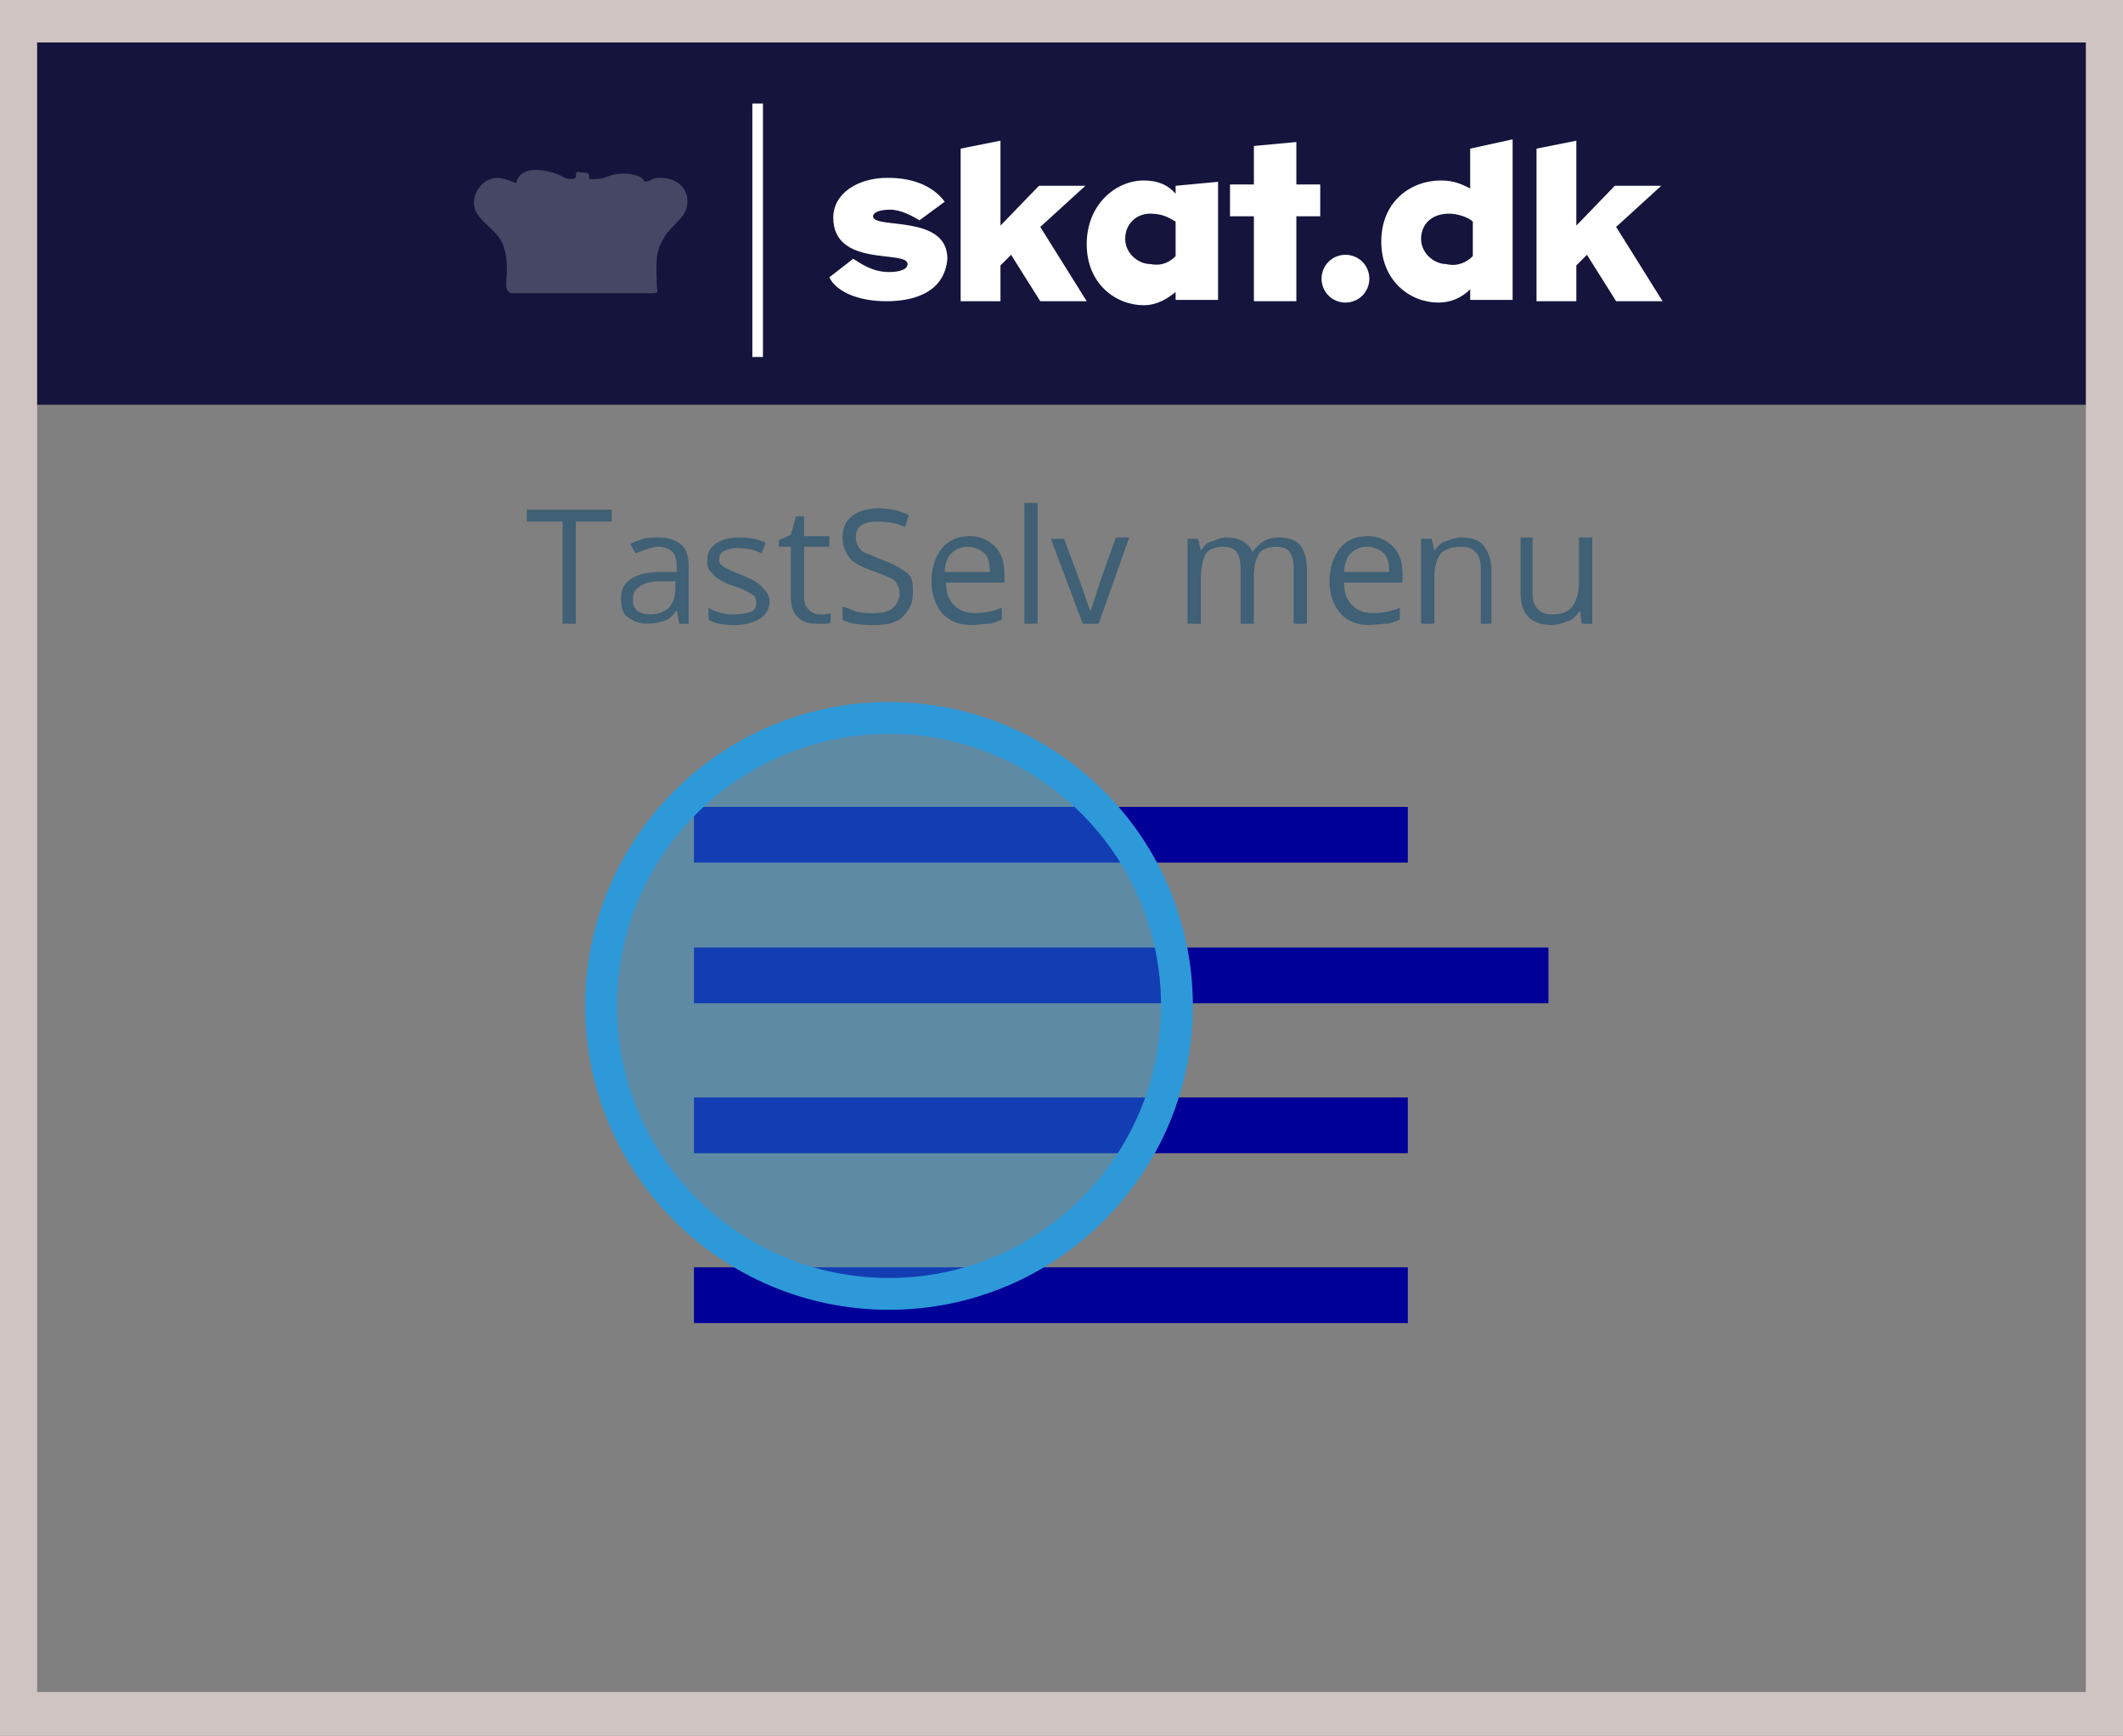
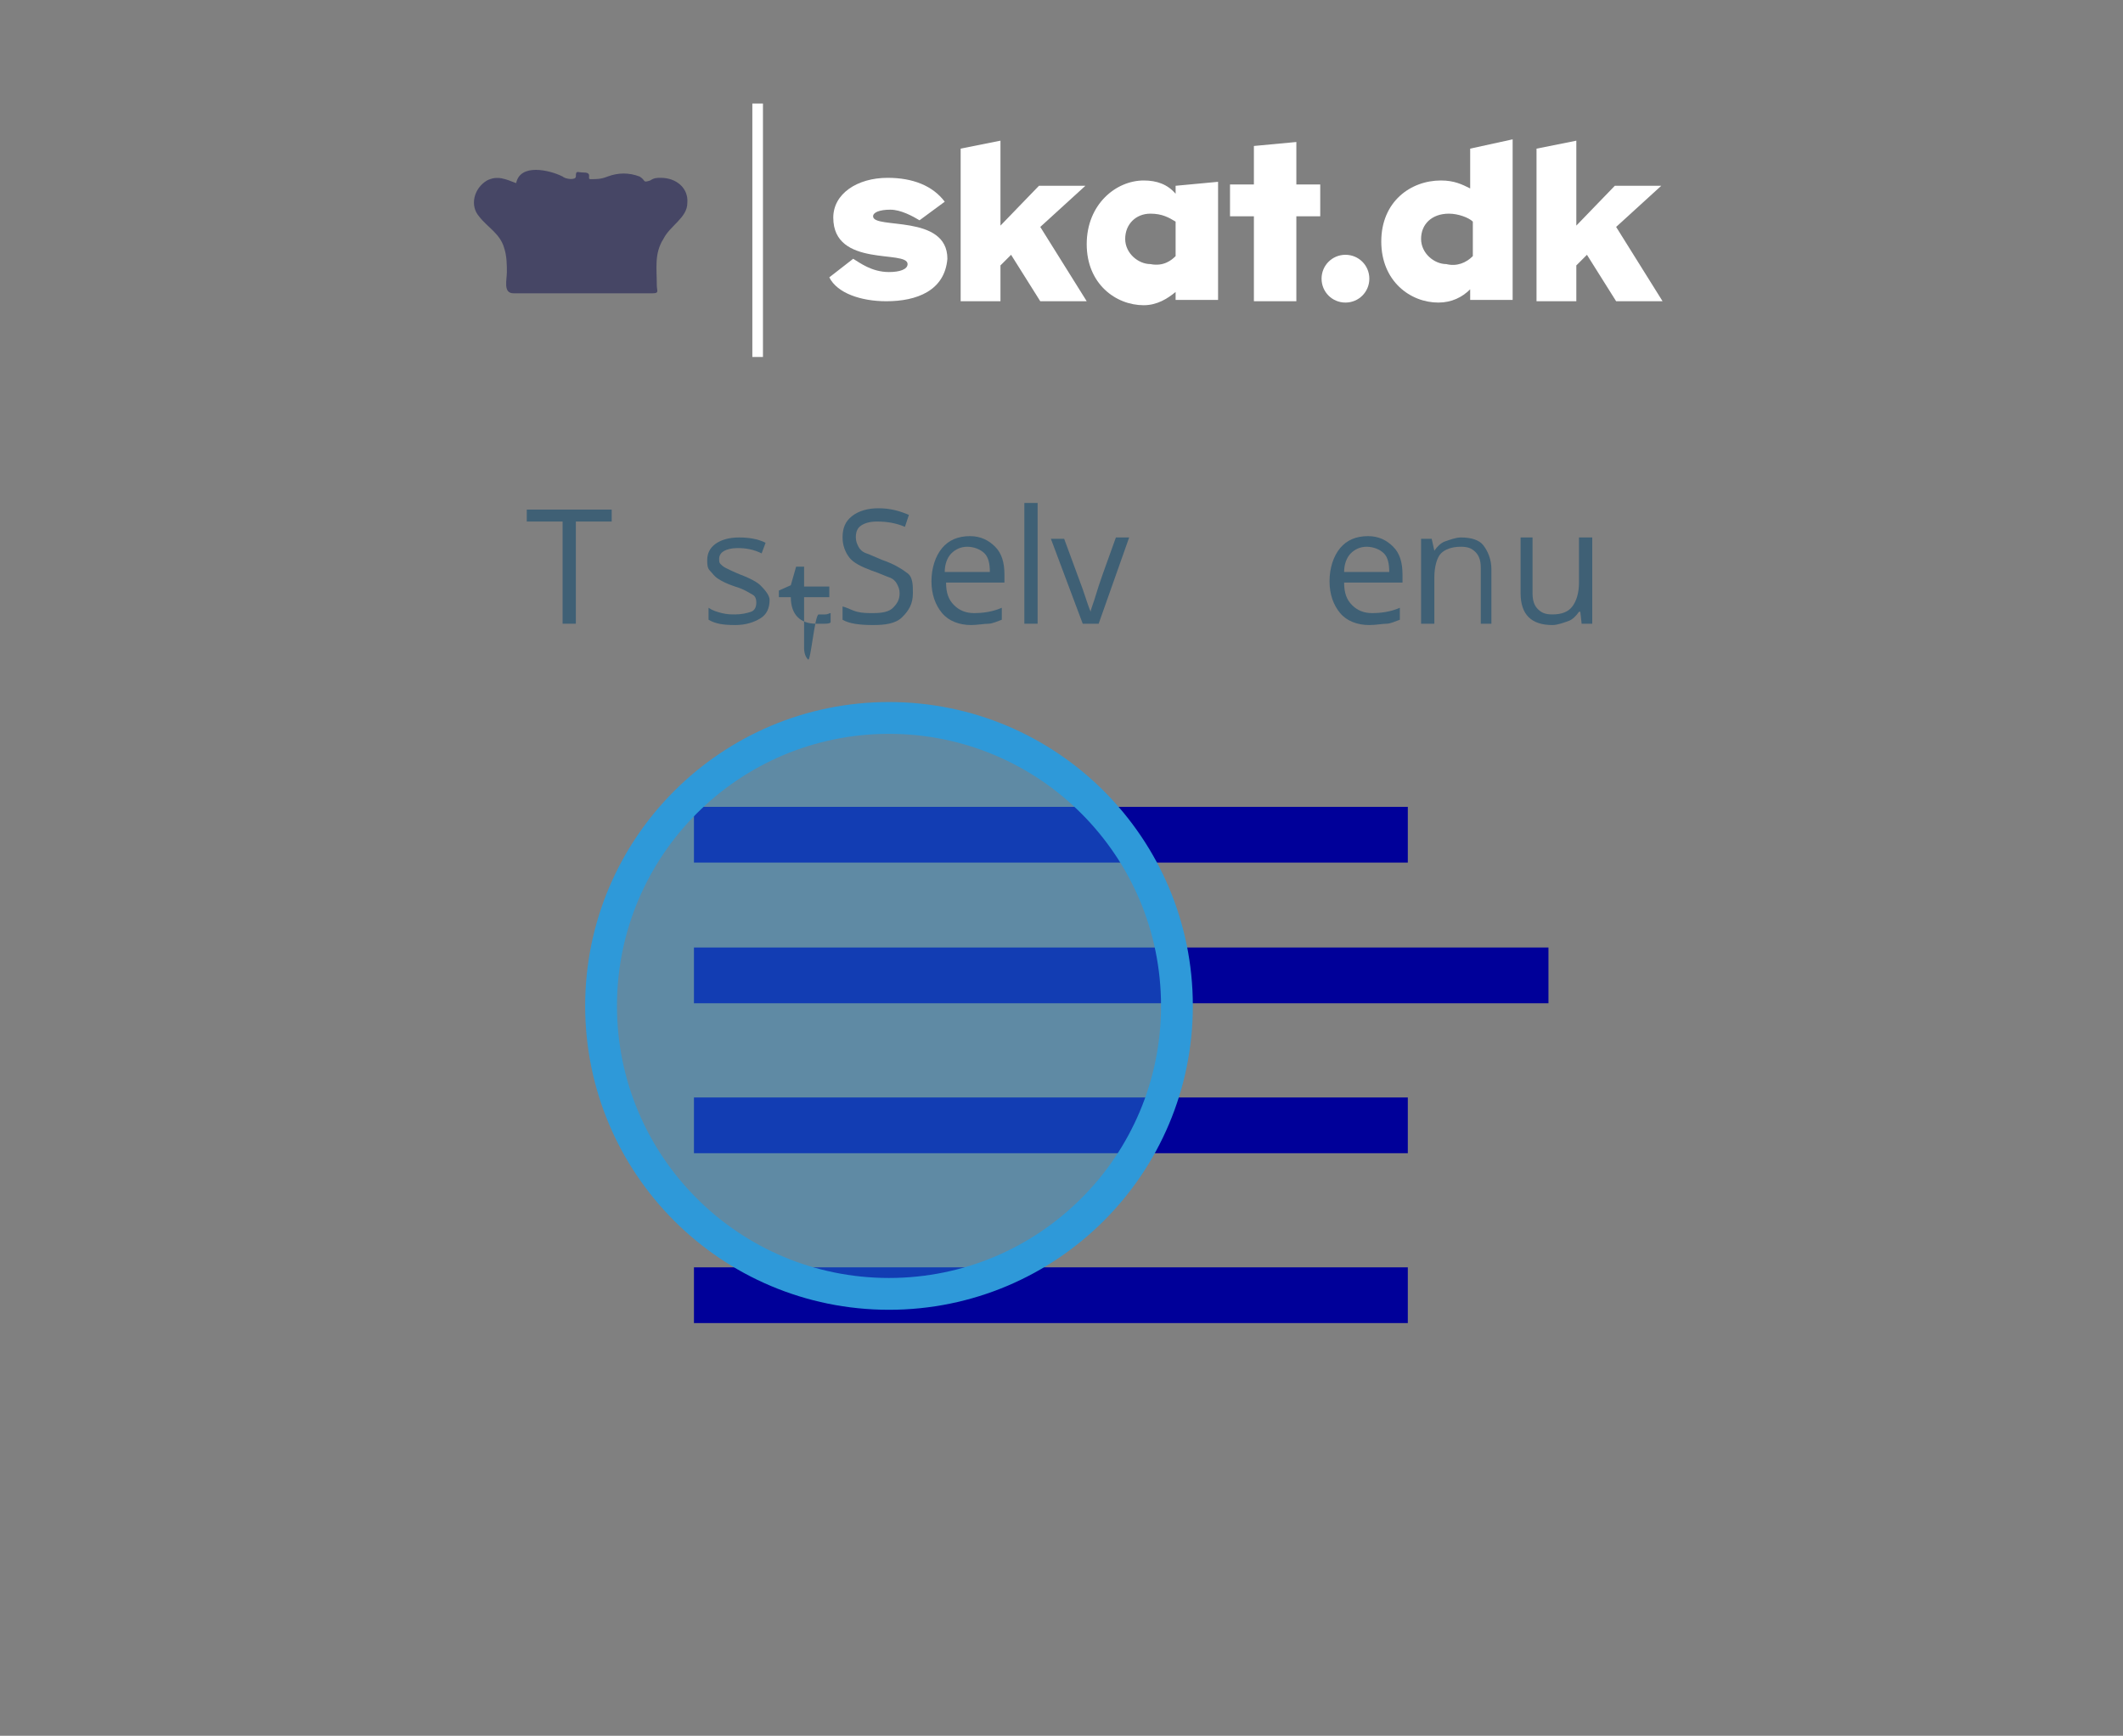
<svg xmlns="http://www.w3.org/2000/svg" version="1.1" id="Lag_1" x="0px" y="0px" width="160px" height="130.8px" viewBox="0 0 160 130.8" enable-background="new 0 0 160 130.8" xml:space="preserve">
  <rect x="0" y="0" width="160" height="130.8" fill="#808080" stroke="none" />
-   <rect x="0.2" y="3.2" fill="#14143C" width="159" height="27.3" />
  <g>
    <g>
-       <path fill="#D0C4C2" d="M157.2,3.2v124.3H2.8V3.2H157.2 M160.2,0H-0.2v130.8h160.3L160.2,0L160.2,0z" />
-     </g>
+       </g>
  </g>
  <g>
    <g>
      <rect x="56.7" y="7.8" fill="#FFFFFF" width="0.8" height="19.1" />
      <g>
        <path fill="#FFFFFF" d="M66.8,22.7c-1.9,0-3.7-0.6-4.3-1.8l1.8-1.4c0.5,0.3,1.4,1,2.7,1c0.8,0,1.4-0.2,1.4-0.6     c0-1.1-5.6,0.3-5.6-3.5c0-1.8,1.8-3,4.1-3c1.9,0,3.4,0.6,4.3,1.8l-1.9,1.4c-0.5-0.3-1.4-0.8-2.2-0.8c-0.8,0-1.3,0.2-1.3,0.5     c0,1,5.6-0.2,5.6,3.2C71.2,21.9,69.1,22.7,66.8,22.7z" />
        <path fill="#FFFFFF" d="M78.4,17.1l3.5,5.6h-3.5l-2.2-3.5L75.4,20v2.7h-3V11.2l3-0.6V17l2.9-3h3.5L78.4,17.1z" />
        <path fill="#FFFFFF" d="M91.8,13.7v8.9h-3.2V22c-0.6,0.5-1.4,1-2.4,1c-2.1,0-4.3-1.6-4.3-4.6s2.2-4.8,4.3-4.8c1,0,1.8,0.3,2.4,1     V14L91.8,13.7L91.8,13.7z M88.6,19.3v-2.6c-0.5-0.3-1-0.6-1.9-0.6c-1.1,0-1.9,0.8-1.9,1.9s1,1.9,1.9,1.9     C87.7,20.1,88.3,19.6,88.6,19.3z" />
        <path fill="#FFFFFF" d="M94.5,22.7v-6.4h-1.8v-2.4h1.8V11l3.2-0.3v3.2h1.8v2.4h-1.8v6.4C97.7,22.7,94.5,22.7,94.5,22.7z" />
        <path fill="#FFFFFF" d="M101.4,19.2c1,0,1.8,0.8,1.8,1.8s-0.8,1.8-1.8,1.8S99.6,22,99.6,21S100.4,19.2,101.4,19.2z" />
        <path fill="#FFFFFF" d="M114,10.5v12.1h-3.2v-0.8c-0.6,0.6-1.4,1-2.4,1c-2.1,0-4.3-1.6-4.3-4.6s2.2-4.6,4.5-4.6     c1,0,1.6,0.3,2.2,0.6v-3L114,10.5z M111,19.3v-2.6c-0.3-0.3-1.1-0.6-1.8-0.6c-1.3,0-2.1,0.8-2.1,1.9s1,1.9,1.9,1.9     C109.8,20.1,110.5,19.8,111,19.3z" />
        <path fill="#FFFFFF" d="M121.8,17.1l3.5,5.6h-3.5l-2.2-3.5l-0.8,0.8v2.7h-3V11.2l3-0.6V17l2.9-3h3.5L121.8,17.1z" />
      </g>
    </g>
    <path fill="#464665" d="M49.8,13.4c-0.3,0-0.5,0-0.8,0.2c-0.6,0.2-0.3,0-0.8-0.3c-0.8-0.3-1.6-0.3-2.4,0c-0.5,0.2-0.8,0.2-1.3,0.2   c-0.3,0,0.2-0.5-0.5-0.5c-0.5,0-0.6-0.2-0.6,0.3c0,0.3-0.8,0.2-1,0c-1-0.5-3.2-1-3.5,0.5c-0.8-0.3-1.4-0.6-2.2-0.2   c-1,0.6-1.3,1.9-0.6,2.7c0.6,0.8,1.6,1.3,1.9,2.4c0.2,0.6,0.2,1.3,0.2,1.8c0,0.6-0.3,1.6,0.5,1.6c1.4,0,2.7,0,4.1,0   c1.6,0,3.2,0,4.8,0c0.5,0,1,0,1.6,0c0.5,0,0.3-0.2,0.3-0.6c0-1.3-0.2-2.4,0.5-3.5c0.5-1,1.8-1.6,1.8-2.7   C51.9,14.2,51,13.4,49.8,13.4z" />
  </g>
  <rect x="52.3" y="60.8" fill="#000099" width="53.8" height="4.2" />
  <rect x="52.3" y="82.7" fill="#000099" width="53.8" height="4.2" />
  <rect x="52.3" y="95.5" fill="#000099" width="53.8" height="4.2" />
  <rect x="52.3" y="71.4" fill="#000099" width="64.4" height="4.2" />
  <g>
    <circle opacity="0.4" fill="#2E99D9" enable-background="new    " cx="67" cy="75.8" r="21.7" />
    <circle fill="none" stroke="#2E99D9" stroke-width="2.397" stroke-miterlimit="10" cx="67" cy="75.8" r="21.7" />
  </g>
  <g>
    <g>
      <path fill="#3F6075" d="M43.4,47h-1v-7.7h-2.7v-0.9h6.4v0.9h-2.7V47z" />
-       <path fill="#3F6075" d="M51.2,47L51,46h0c-0.3,0.4-0.6,0.7-1,0.8s-0.7,0.2-1.2,0.2c-0.6,0-1.1-0.2-1.5-0.5s-0.5-0.8-0.5-1.4    c0-1.3,1-2,3.1-2l1.1,0v-0.4c0-0.5-0.1-0.9-0.3-1.1s-0.6-0.4-1-0.4c-0.5,0-1.1,0.2-1.8,0.5L47.5,41c0.3-0.2,0.7-0.3,1-0.4    s0.8-0.1,1.1-0.1c0.8,0,1.3,0.2,1.7,0.5s0.6,0.9,0.6,1.6V47H51.2z M49,46.3c0.6,0,1.1-0.2,1.4-0.5s0.5-0.8,0.5-1.4v-0.6l-1,0    c-0.8,0-1.3,0.1-1.7,0.4s-0.5,0.5-0.5,1c0,0.4,0.1,0.6,0.3,0.8S48.6,46.3,49,46.3z" />
      <path fill="#3F6075" d="M58,45.2c0,0.6-0.2,1.1-0.7,1.4s-1.1,0.5-1.9,0.5c-0.9,0-1.5-0.1-2-0.4v-0.9c0.3,0.2,0.6,0.3,1,0.4    s0.7,0.1,1,0.1c0.5,0,0.9-0.1,1.2-0.2s0.4-0.4,0.4-0.7c0-0.3-0.1-0.5-0.3-0.6s-0.6-0.4-1.3-0.6c-0.6-0.2-1-0.4-1.3-0.6    s-0.4-0.4-0.6-0.6s-0.2-0.5-0.2-0.8c0-0.5,0.2-0.9,0.6-1.2s1-0.5,1.8-0.5c0.7,0,1.4,0.1,2,0.4l-0.3,0.8c-0.6-0.3-1.2-0.4-1.8-0.4    c-0.5,0-0.8,0.1-1,0.2s-0.4,0.3-0.4,0.6c0,0.2,0,0.3,0.1,0.4s0.2,0.2,0.4,0.3s0.6,0.3,1.1,0.5c0.8,0.3,1.3,0.6,1.5,0.8    S58,44.8,58,45.2z" />
-       <path fill="#3F6075" d="M61.7,46.3c0.2,0,0.3,0,0.5,0s0.3-0.1,0.4-0.1v0.7c-0.1,0.1-0.3,0.1-0.5,0.1s-0.4,0-0.6,0    c-1.2,0-1.9-0.7-1.9-2v-3.8h-0.9v-0.5l0.9-0.4l0.4-1.4h0.6v1.5h1.9v0.8h-1.9v3.8c0,0.4,0.1,0.7,0.3,0.9S61.4,46.3,61.7,46.3z" />
+       <path fill="#3F6075" d="M61.7,46.3c0.2,0,0.3,0,0.5,0s0.3-0.1,0.4-0.1v0.7c-0.1,0.1-0.3,0.1-0.5,0.1s-0.4,0-0.6,0    c-1.2,0-1.9-0.7-1.9-2h-0.9v-0.5l0.9-0.4l0.4-1.4h0.6v1.5h1.9v0.8h-1.9v3.8c0,0.4,0.1,0.7,0.3,0.9S61.4,46.3,61.7,46.3z" />
      <path fill="#3F6075" d="M68.8,44.7c0,0.8-0.3,1.3-0.8,1.8s-1.3,0.6-2.2,0.6c-1,0-1.8-0.1-2.3-0.4v-1c0.4,0.1,0.7,0.3,1.1,0.4    s0.8,0.1,1.2,0.1c0.7,0,1.2-0.1,1.5-0.4s0.5-0.6,0.5-1.1c0-0.3-0.1-0.5-0.2-0.7s-0.3-0.4-0.6-0.5s-0.7-0.3-1.3-0.5    c-0.8-0.3-1.4-0.6-1.7-1s-0.5-0.9-0.5-1.5c0-0.7,0.2-1.2,0.7-1.6s1.2-0.6,2-0.6c0.9,0,1.6,0.2,2.3,0.5l-0.3,0.9    c-0.7-0.3-1.4-0.4-2.1-0.4c-0.5,0-0.9,0.1-1.2,0.3s-0.4,0.5-0.4,0.9c0,0.3,0.1,0.5,0.2,0.7s0.3,0.4,0.6,0.5s0.7,0.3,1.2,0.5    c0.9,0.3,1.5,0.7,1.9,1S68.8,44.1,68.8,44.7z" />
      <path fill="#3F6075" d="M73.2,47.1c-0.9,0-1.7-0.3-2.2-0.9s-0.8-1.4-0.8-2.4c0-1,0.3-1.9,0.8-2.5s1.2-0.9,2.1-0.9    c0.8,0,1.4,0.3,1.9,0.8s0.7,1.2,0.7,2.1v0.6h-4.4c0,0.8,0.2,1.3,0.6,1.7s0.9,0.6,1.5,0.6c0.7,0,1.4-0.1,2.1-0.4v0.9    c-0.3,0.1-0.7,0.3-1,0.3S73.6,47.1,73.2,47.1z M72.9,41.2c-0.5,0-0.9,0.2-1.2,0.5s-0.5,0.8-0.5,1.4h3.4c0-0.6-0.1-1.1-0.4-1.4    S73.4,41.2,72.9,41.2z" />
      <path fill="#3F6075" d="M78.2,47h-1v-9.1h1V47z" />
      <path fill="#3F6075" d="M81.6,47l-2.4-6.4h1l1.4,3.8c0.3,0.9,0.5,1.5,0.6,1.7h0c0-0.2,0.2-0.6,0.4-1.3s0.7-2.1,1.5-4.3h1L82.8,47    H81.6z" />
-       <path fill="#3F6075" d="M97.5,47v-4.2c0-0.5-0.1-0.9-0.3-1.2s-0.6-0.4-1-0.4c-0.6,0-1.1,0.2-1.3,0.5s-0.4,0.9-0.4,1.6V47h-1v-4.2    c0-0.5-0.1-0.9-0.3-1.2s-0.6-0.4-1-0.4c-0.6,0-1.1,0.2-1.3,0.5s-0.4,1-0.4,1.8V47h-1v-6.4h0.8l0.2,0.9h0c0.2-0.3,0.4-0.6,0.8-0.7    s0.7-0.3,1.1-0.3c1,0,1.7,0.4,2,1.1h0c0.2-0.3,0.5-0.6,0.8-0.8s0.8-0.3,1.2-0.3c0.7,0,1.3,0.2,1.6,0.6s0.5,1,0.5,1.8V47H97.5z" />
      <path fill="#3F6075" d="M103.2,47.1c-0.9,0-1.7-0.3-2.2-0.9s-0.8-1.4-0.8-2.4c0-1,0.3-1.9,0.8-2.5s1.2-0.9,2.1-0.9    c0.8,0,1.4,0.3,1.9,0.8s0.7,1.2,0.7,2.1v0.6h-4.4c0,0.8,0.2,1.3,0.6,1.7s0.9,0.6,1.5,0.6c0.7,0,1.4-0.1,2.1-0.4v0.9    c-0.3,0.1-0.7,0.3-1,0.3S103.7,47.1,103.2,47.1z M103,41.2c-0.5,0-0.9,0.2-1.2,0.5s-0.5,0.8-0.5,1.4h3.4c0-0.6-0.1-1.1-0.4-1.4    S103.5,41.2,103,41.2z" />
      <path fill="#3F6075" d="M111.6,47v-4.2c0-0.5-0.1-0.9-0.4-1.2s-0.6-0.4-1.1-0.4c-0.7,0-1.2,0.2-1.5,0.5s-0.5,1-0.5,1.8V47h-1v-6.4    h0.8l0.2,0.9h0c0.2-0.3,0.5-0.6,0.8-0.7s0.8-0.3,1.2-0.3c0.8,0,1.4,0.2,1.7,0.6s0.6,1,0.6,1.8V47H111.6z" />
      <path fill="#3F6075" d="M115.5,40.5v4.2c0,0.5,0.1,0.9,0.4,1.2s0.6,0.4,1.1,0.4c0.7,0,1.2-0.2,1.5-0.6s0.5-1,0.5-1.8v-3.4h1V47    h-0.8l-0.1-0.9h-0.1c-0.2,0.3-0.5,0.6-0.8,0.7s-0.8,0.3-1.2,0.3c-0.8,0-1.4-0.2-1.8-0.6s-0.6-1-0.6-1.8v-4.2H115.5z" />
    </g>
  </g>
</svg>